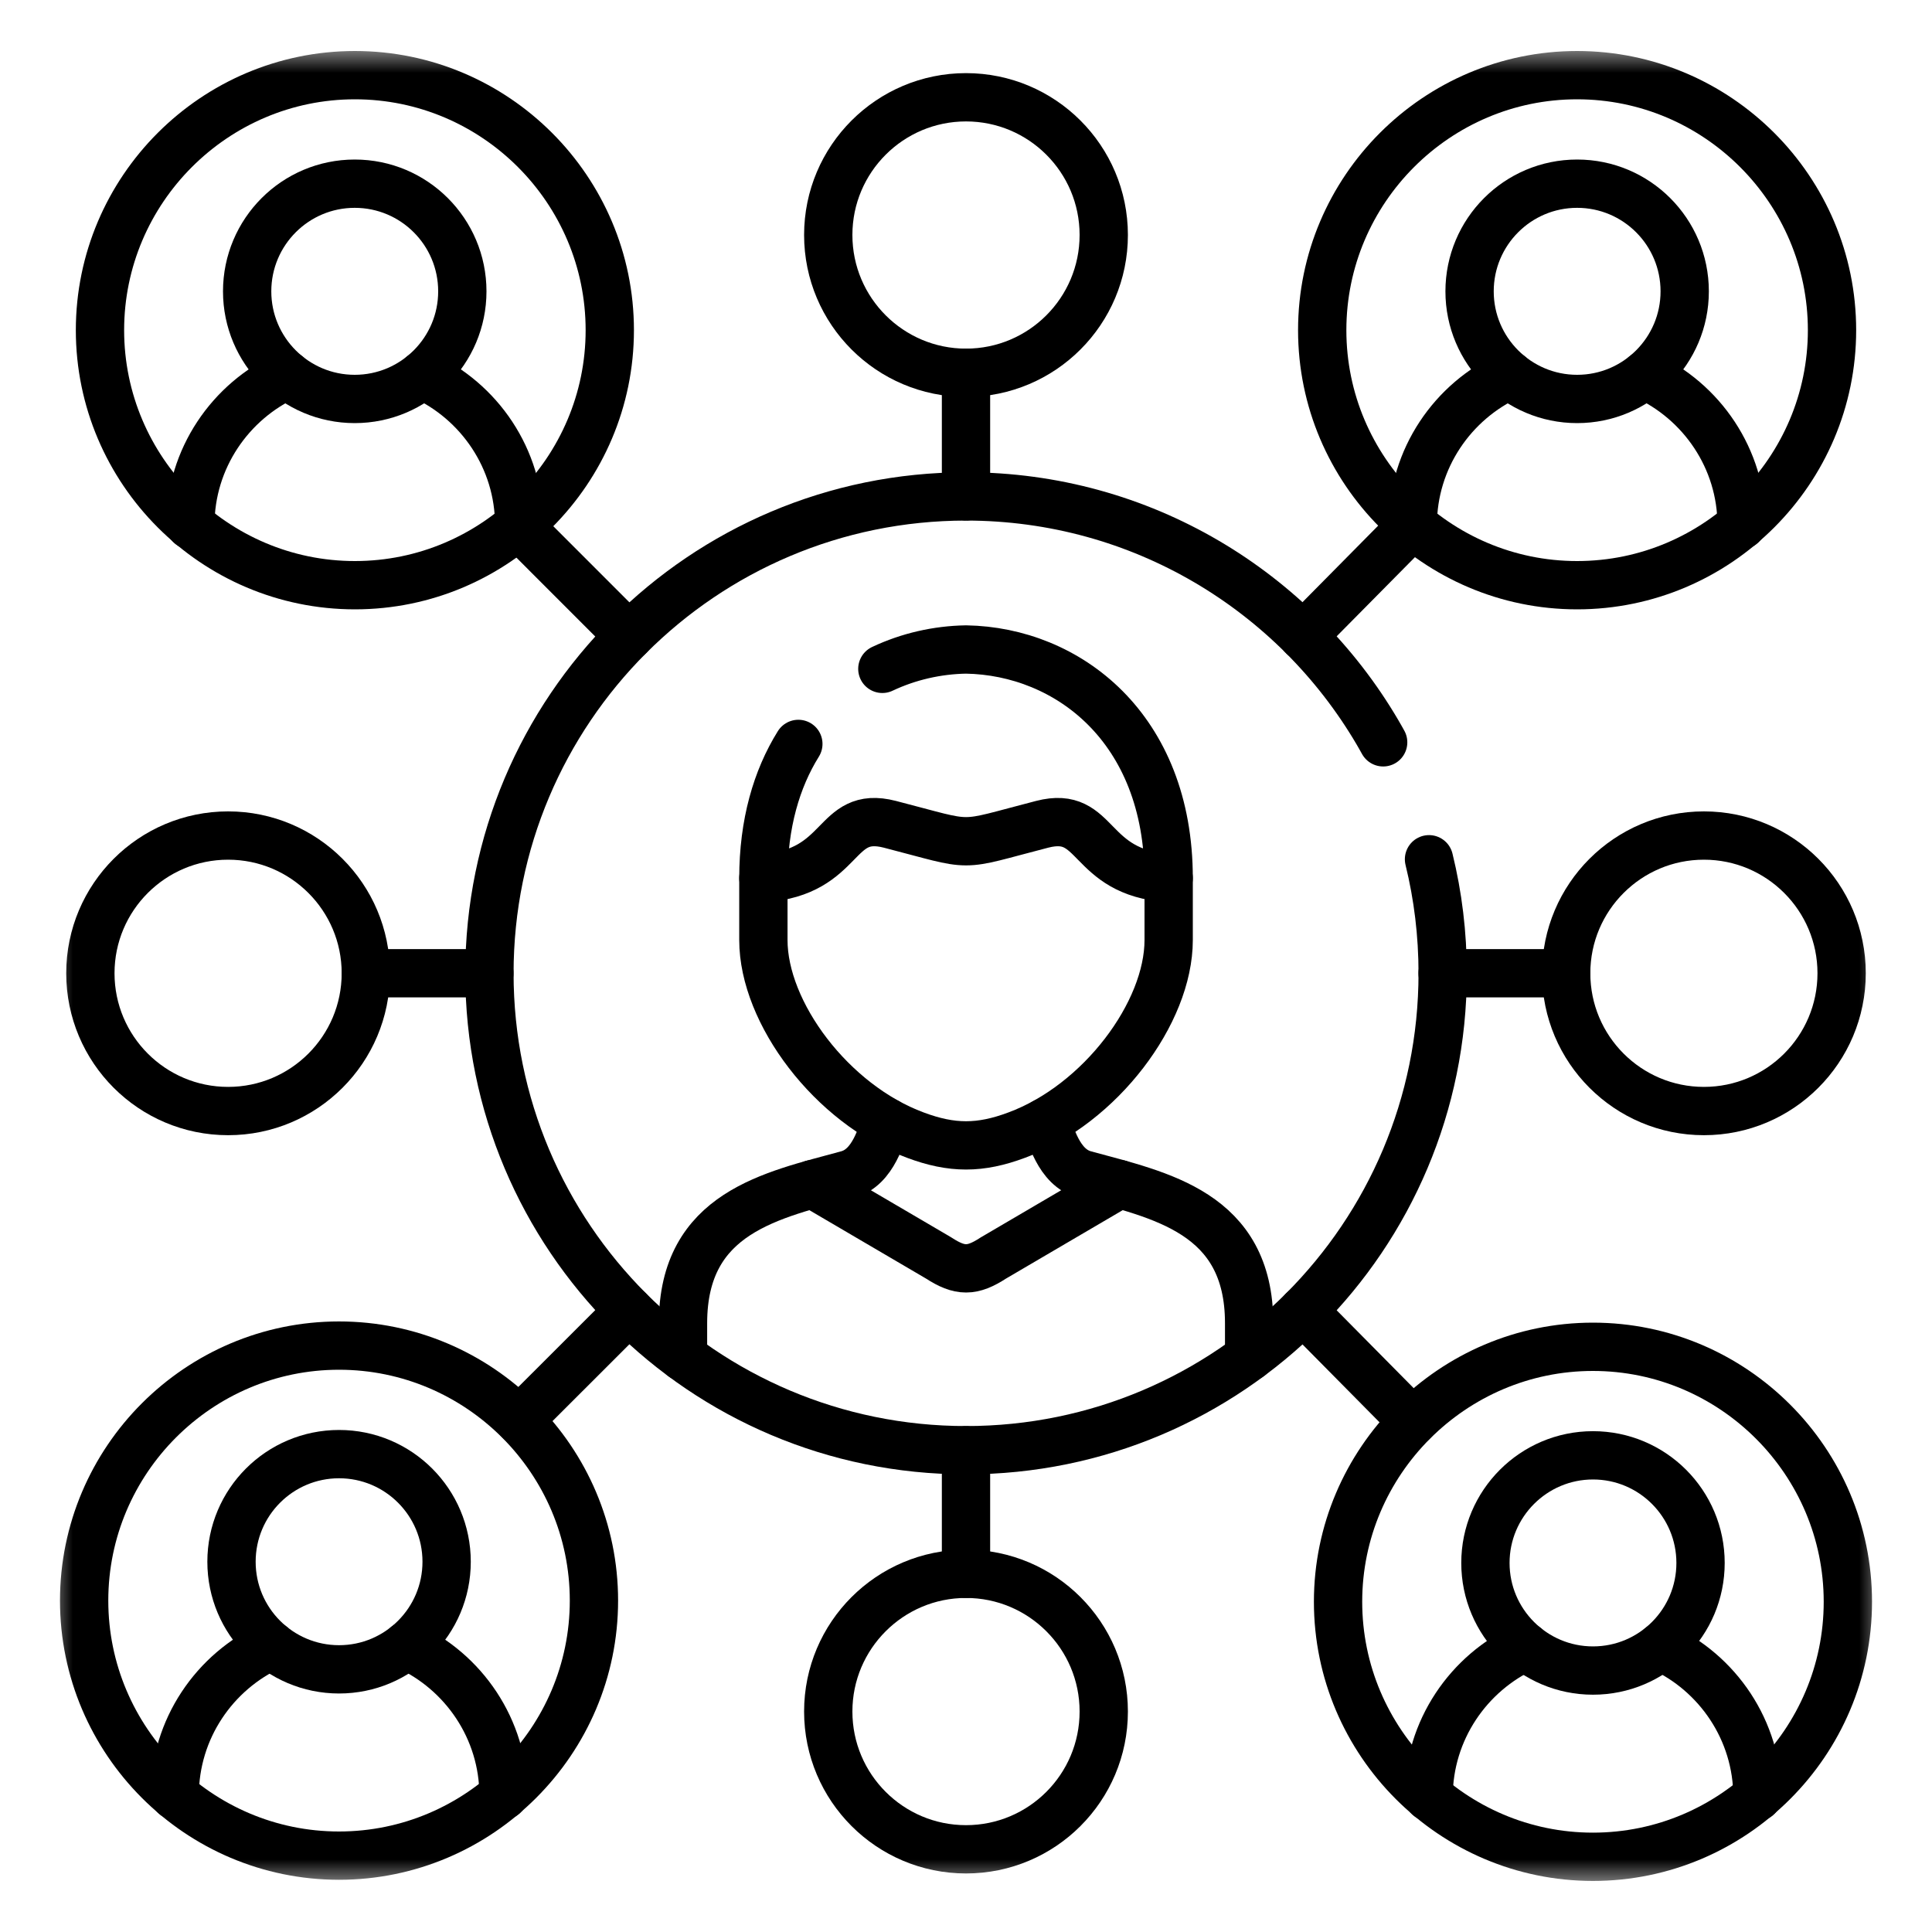
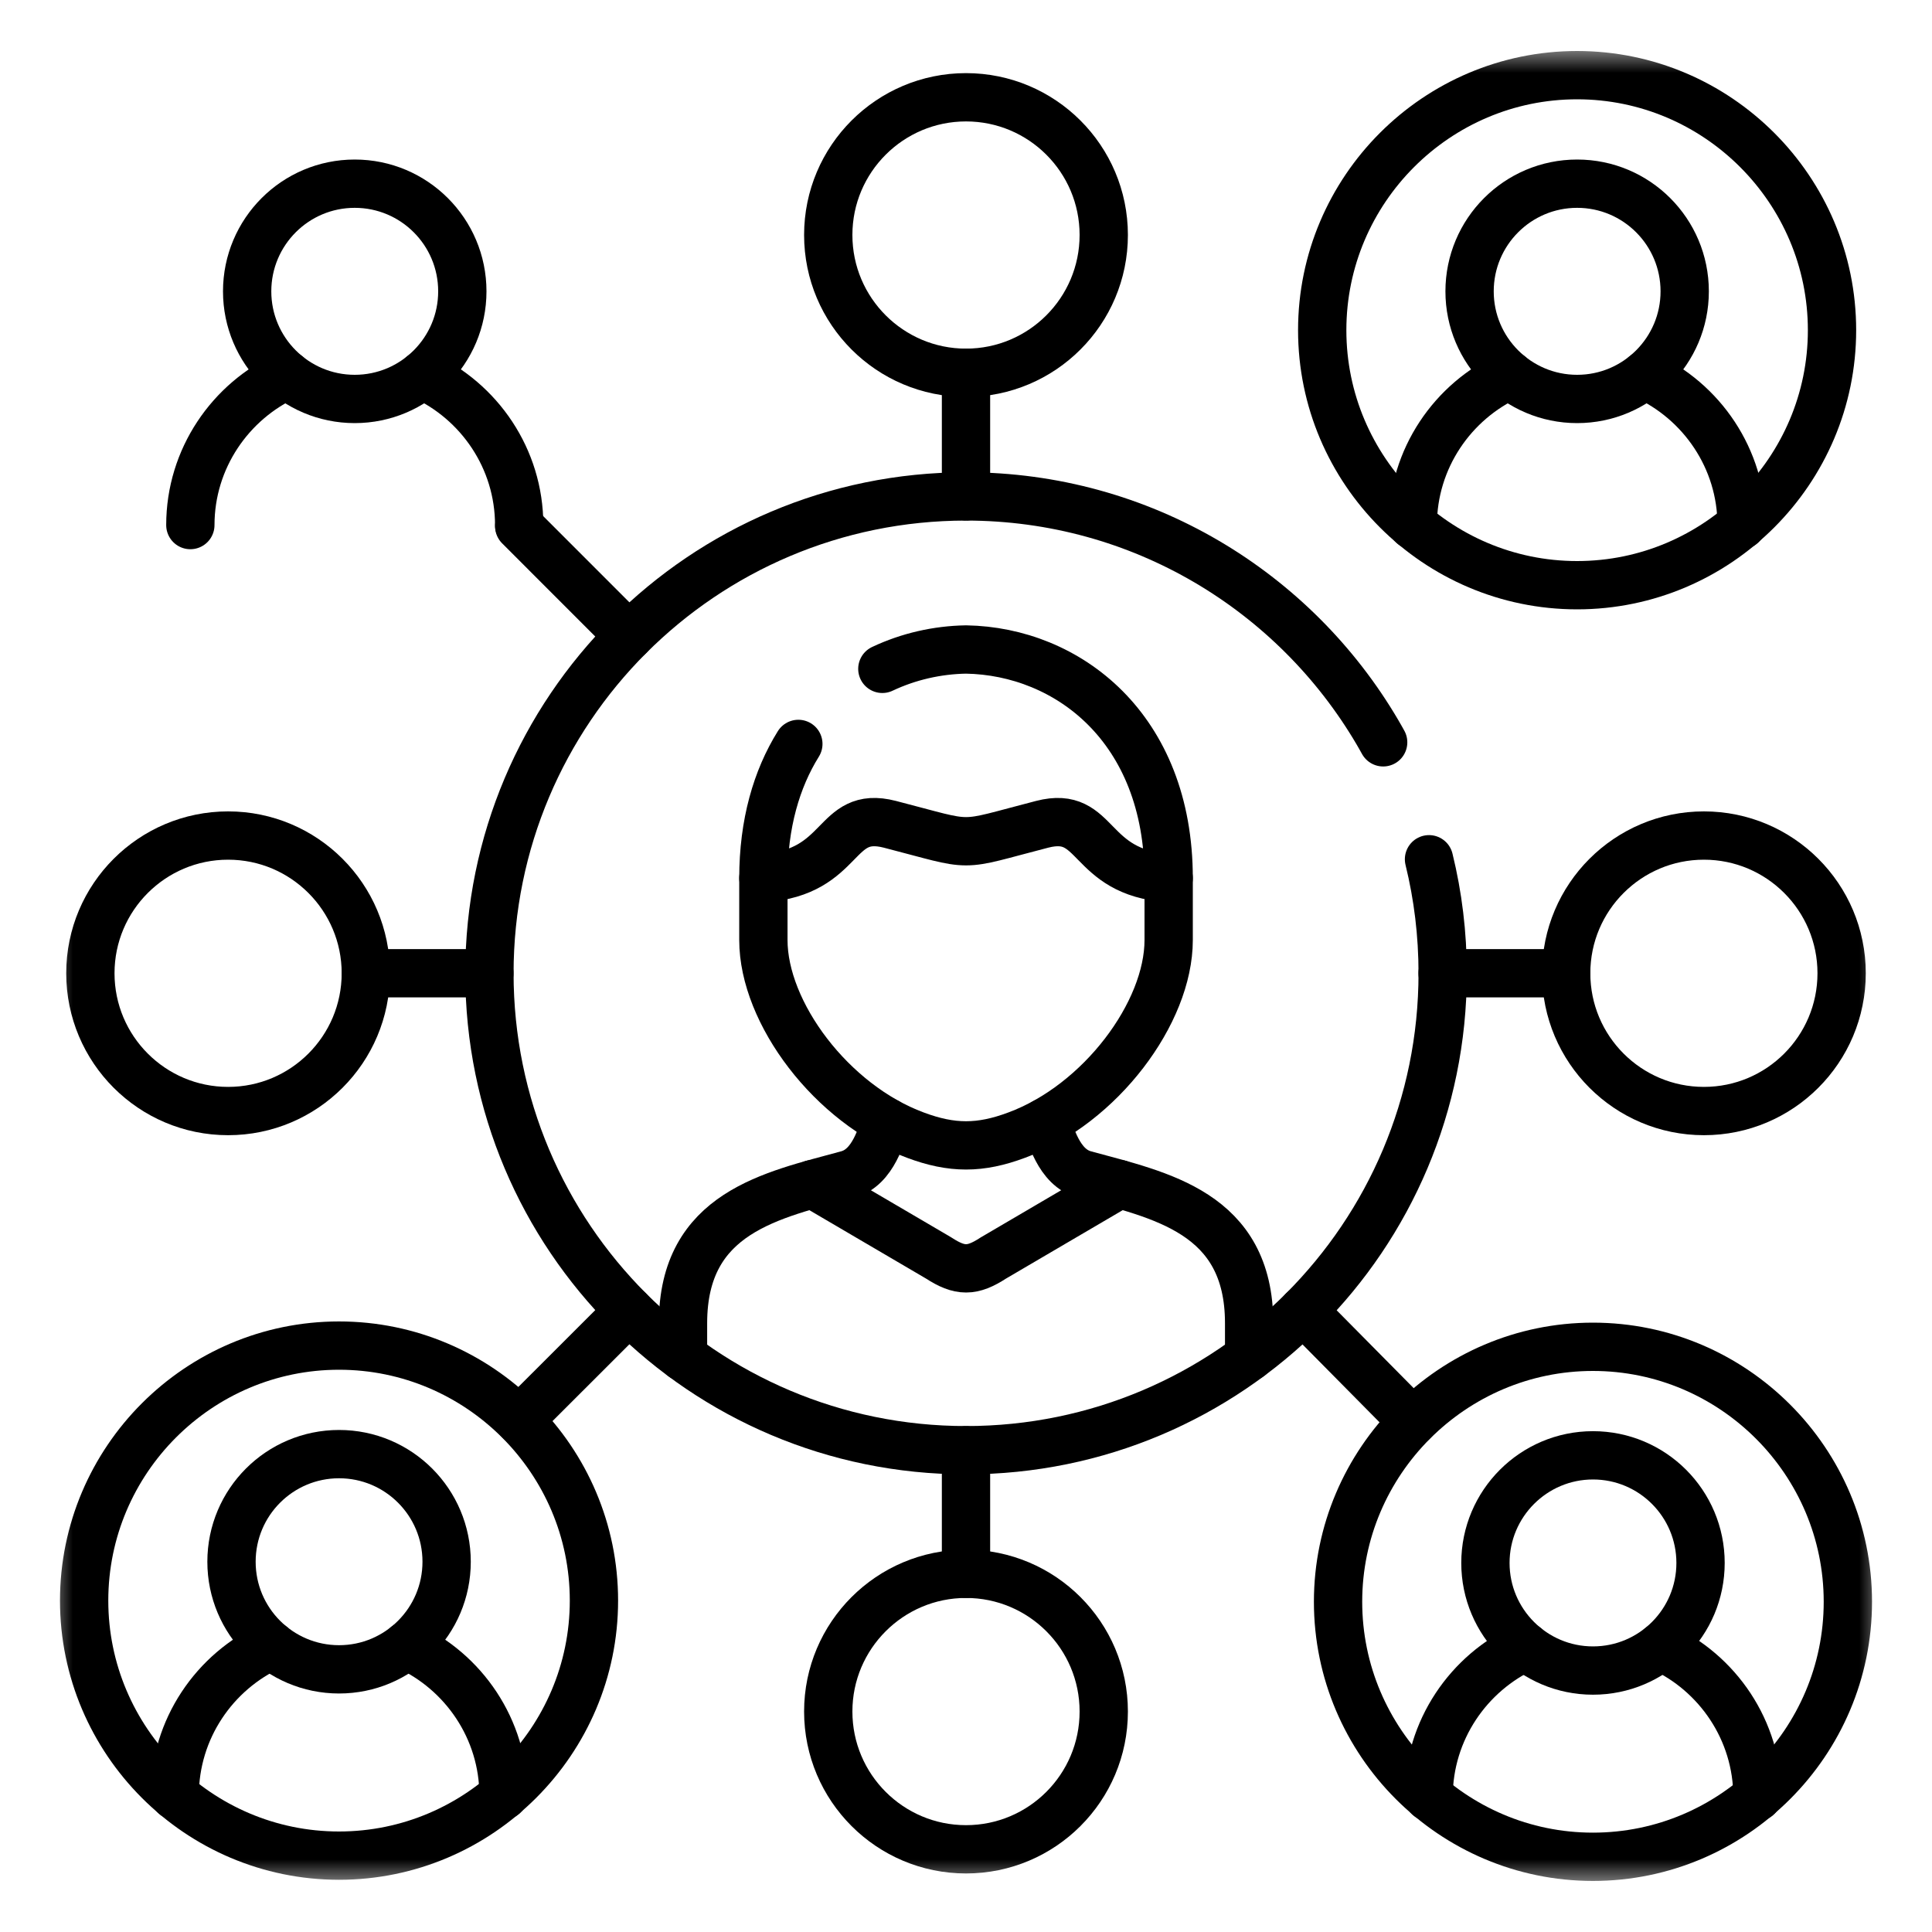
<svg xmlns="http://www.w3.org/2000/svg" width="40" height="40" viewBox="0 0 40 40" fill="none">
  <g clip-path="url(#clip0_3528_1422)">
    <mask id="mask0_3528_1422" style="mask-type:luminance" maskUnits="userSpaceOnUse" x="1" y="1" width="38" height="38">
      <path d="M38.5 38.5V1.5H1.5V38.5H38.5Z" fill="white" stroke="white" />
    </mask>
    <g mask="url(#mask0_3528_1422)">
      <path d="M32.653 3.803C33.883 3.803 34.88 4.801 34.88 6.032C34.88 7.261 33.883 8.26 32.653 8.26C31.423 8.26 30.426 7.261 30.426 6.032C30.426 4.801 31.423 3.803 32.653 3.803Z" stroke="black" stroke-miterlimit="10" stroke-linecap="round" stroke-linejoin="round" />
      <path d="M29.25 10.871C29.25 9.495 30.077 8.304 31.258 7.768M34.05 7.768C35.23 8.304 36.058 9.495 36.058 10.871" stroke="black" stroke-miterlimit="10" stroke-linecap="round" stroke-linejoin="round" />
      <path d="M32.652 12.116C35.558 12.116 37.93 9.743 37.93 6.836C37.93 3.927 35.558 1.556 32.652 1.556C29.745 1.556 27.375 3.927 27.375 6.836C27.375 9.743 29.745 12.116 32.652 12.116Z" stroke="black" stroke-miterlimit="10" stroke-linecap="round" stroke-linejoin="round" />
      <path d="M32.981 30.131C34.212 30.131 35.208 31.13 35.208 32.359C35.208 33.59 34.212 34.587 32.981 34.587C31.753 34.587 30.754 33.59 30.754 32.359C30.754 31.13 31.753 30.131 32.981 30.131Z" stroke="black" stroke-miterlimit="10" stroke-linecap="round" stroke-linejoin="round" />
      <path d="M29.578 37.2C29.578 35.824 30.405 34.631 31.586 34.095M34.38 34.095C35.561 34.631 36.386 35.824 36.386 37.2" stroke="black" stroke-miterlimit="10" stroke-linecap="round" stroke-linejoin="round" />
      <path d="M32.98 38.443C35.888 38.443 38.258 36.072 38.258 33.163C38.258 30.257 35.888 27.884 32.98 27.884C30.075 27.884 27.703 30.257 27.703 33.163C27.703 36.072 30.075 38.443 32.98 38.443Z" stroke="black" stroke-miterlimit="10" stroke-linecap="round" stroke-linejoin="round" />
      <path d="M28.637 15.369C28.597 15.299 28.558 15.226 28.517 15.158C26.802 12.239 23.63 10.278 20.001 10.278C14.55 10.278 10.133 14.699 10.133 20.151C10.133 25.604 14.55 30.025 20.001 30.025C25.452 30.025 29.869 25.604 29.869 20.151C29.869 19.337 29.772 18.547 29.586 17.79" stroke="black" stroke-miterlimit="10" stroke-linecap="round" stroke-linejoin="round" />
      <path d="M25.862 28.095V27.395C25.862 25.097 24.019 24.747 22.456 24.319C21.904 24.17 21.759 23.458 21.645 23.229M18.357 23.229C18.243 23.458 18.099 24.17 17.547 24.319C15.983 24.747 14.141 25.097 14.141 27.395V28.095" stroke="black" stroke-miterlimit="10" stroke-linecap="round" stroke-linejoin="round" />
      <path d="M24.196 18.18V19.463C24.196 20.969 22.782 22.86 21.051 23.501C20.292 23.785 19.709 23.785 18.95 23.501C17.219 22.86 15.805 20.969 15.805 19.463V18.18" stroke="black" stroke-miterlimit="10" stroke-linecap="round" stroke-linejoin="round" />
      <path d="M16.824 24.515L19.432 26.044C19.875 26.332 20.127 26.332 20.569 26.044L23.177 24.515" stroke="black" stroke-miterlimit="10" stroke-linecap="round" stroke-linejoin="round" />
      <path d="M18.268 13.848C18.814 13.59 19.407 13.457 20.001 13.447C22.099 13.482 24.196 15.063 24.196 18.181C22.499 18.061 22.751 16.764 21.578 17.066C20.673 17.299 20.338 17.417 20.001 17.417C19.663 17.417 19.328 17.299 18.423 17.066C17.25 16.764 17.502 18.061 15.805 18.181C15.805 17.053 16.078 16.126 16.529 15.402" stroke="black" stroke-miterlimit="10" stroke-linecap="round" stroke-linejoin="round" />
      <path d="M10.75 10.896L13.023 13.17" stroke="black" stroke-miterlimit="10" stroke-linecap="round" stroke-linejoin="round" />
-       <path d="M26.977 13.168L29.249 10.871" stroke="black" stroke-miterlimit="10" stroke-linecap="round" stroke-linejoin="round" />
      <path d="M10.75 29.404L13.023 27.133" stroke="black" stroke-miterlimit="10" stroke-linecap="round" stroke-linejoin="round" />
      <path d="M26.977 27.134L29.249 29.431" stroke="black" stroke-miterlimit="10" stroke-linecap="round" stroke-linejoin="round" />
      <path d="M7.574 20.15H10.132" stroke="black" stroke-miterlimit="10" stroke-linecap="round" stroke-linejoin="round" />
      <path d="M32.425 20.15H29.867" stroke="black" stroke-miterlimit="10" stroke-linecap="round" stroke-linejoin="round" />
      <path d="M20 32.584V30.025" stroke="black" stroke-miterlimit="10" stroke-linecap="round" stroke-linejoin="round" />
      <path d="M20 7.718V10.277" stroke="black" stroke-miterlimit="10" stroke-linecap="round" stroke-linejoin="round" />
      <path d="M7.574 20.15C7.574 18.576 6.296 17.299 4.723 17.299C3.149 17.299 1.871 18.576 1.871 20.15C1.871 21.726 3.149 23.003 4.723 23.003C6.296 23.003 7.574 21.726 7.574 20.15Z" stroke="black" stroke-miterlimit="10" stroke-linecap="round" stroke-linejoin="round" />
      <path d="M32.426 20.15C32.426 18.576 33.704 17.299 35.278 17.299C36.851 17.299 38.129 18.576 38.129 20.15C38.129 21.726 36.851 23.003 35.278 23.003C33.704 23.003 32.426 21.726 32.426 20.15Z" stroke="black" stroke-miterlimit="10" stroke-linecap="round" stroke-linejoin="round" />
      <path d="M20 32.584C21.574 32.584 22.852 33.861 22.852 35.435C22.852 37.012 21.574 38.288 20 38.288C18.427 38.288 17.148 37.012 17.148 35.435C17.148 33.861 18.427 32.584 20 32.584Z" stroke="black" stroke-miterlimit="10" stroke-linecap="round" stroke-linejoin="round" />
      <path d="M20 7.718C21.574 7.718 22.852 6.441 22.852 4.865C22.852 3.29 21.574 2.014 20 2.014C18.427 2.014 17.148 3.29 17.148 4.865C17.148 6.441 18.427 7.718 20 7.718Z" stroke="black" stroke-miterlimit="10" stroke-linecap="round" stroke-linejoin="round" />
      <path d="M7.02 30.106C8.249 30.106 9.247 31.103 9.247 32.334C9.247 33.565 8.249 34.562 7.02 34.562C5.79 34.562 4.793 33.565 4.793 32.334C4.793 31.103 5.79 30.106 7.02 30.106Z" stroke="black" stroke-miterlimit="10" stroke-linecap="round" stroke-linejoin="round" />
      <path d="M3.617 37.173C3.617 35.797 4.442 34.605 5.623 34.069M8.417 34.069C9.598 34.605 10.425 35.797 10.425 37.173" stroke="black" stroke-miterlimit="10" stroke-linecap="round" stroke-linejoin="round" />
      <path d="M7.019 38.419C9.925 38.419 12.297 36.046 12.297 33.139C12.297 30.23 9.925 27.859 7.019 27.859C4.112 27.859 1.742 30.23 1.742 33.139C1.742 36.046 4.112 38.419 7.019 38.419Z" stroke="black" stroke-miterlimit="10" stroke-linecap="round" stroke-linejoin="round" />
      <path d="M7.344 3.803C8.575 3.803 9.572 4.801 9.572 6.032C9.572 7.261 8.575 8.26 7.344 8.26C6.114 8.26 5.117 7.261 5.117 6.032C5.117 4.801 6.114 3.803 7.344 3.803Z" stroke="black" stroke-miterlimit="10" stroke-linecap="round" stroke-linejoin="round" />
      <path d="M3.941 10.871C3.941 9.495 4.769 8.304 5.949 7.768M8.741 7.768C9.922 8.304 10.749 9.495 10.749 10.871" stroke="black" stroke-miterlimit="10" stroke-linecap="round" stroke-linejoin="round" />
-       <path d="M7.348 12.116C10.255 12.116 12.625 9.743 12.625 6.836C12.625 3.927 10.255 1.556 7.348 1.556C4.442 1.556 2.07 3.927 2.07 6.836C2.07 9.743 4.442 12.116 7.348 12.116Z" stroke="black" stroke-miterlimit="10" stroke-linecap="round" stroke-linejoin="round" />
    </g>
  </g>
  <defs>
    <clipPath id="clip0_3528_1422">
      <rect width="38" height="38" fill="white" transform="translate(1 1)" />
    </clipPath>
  </defs>
</svg>